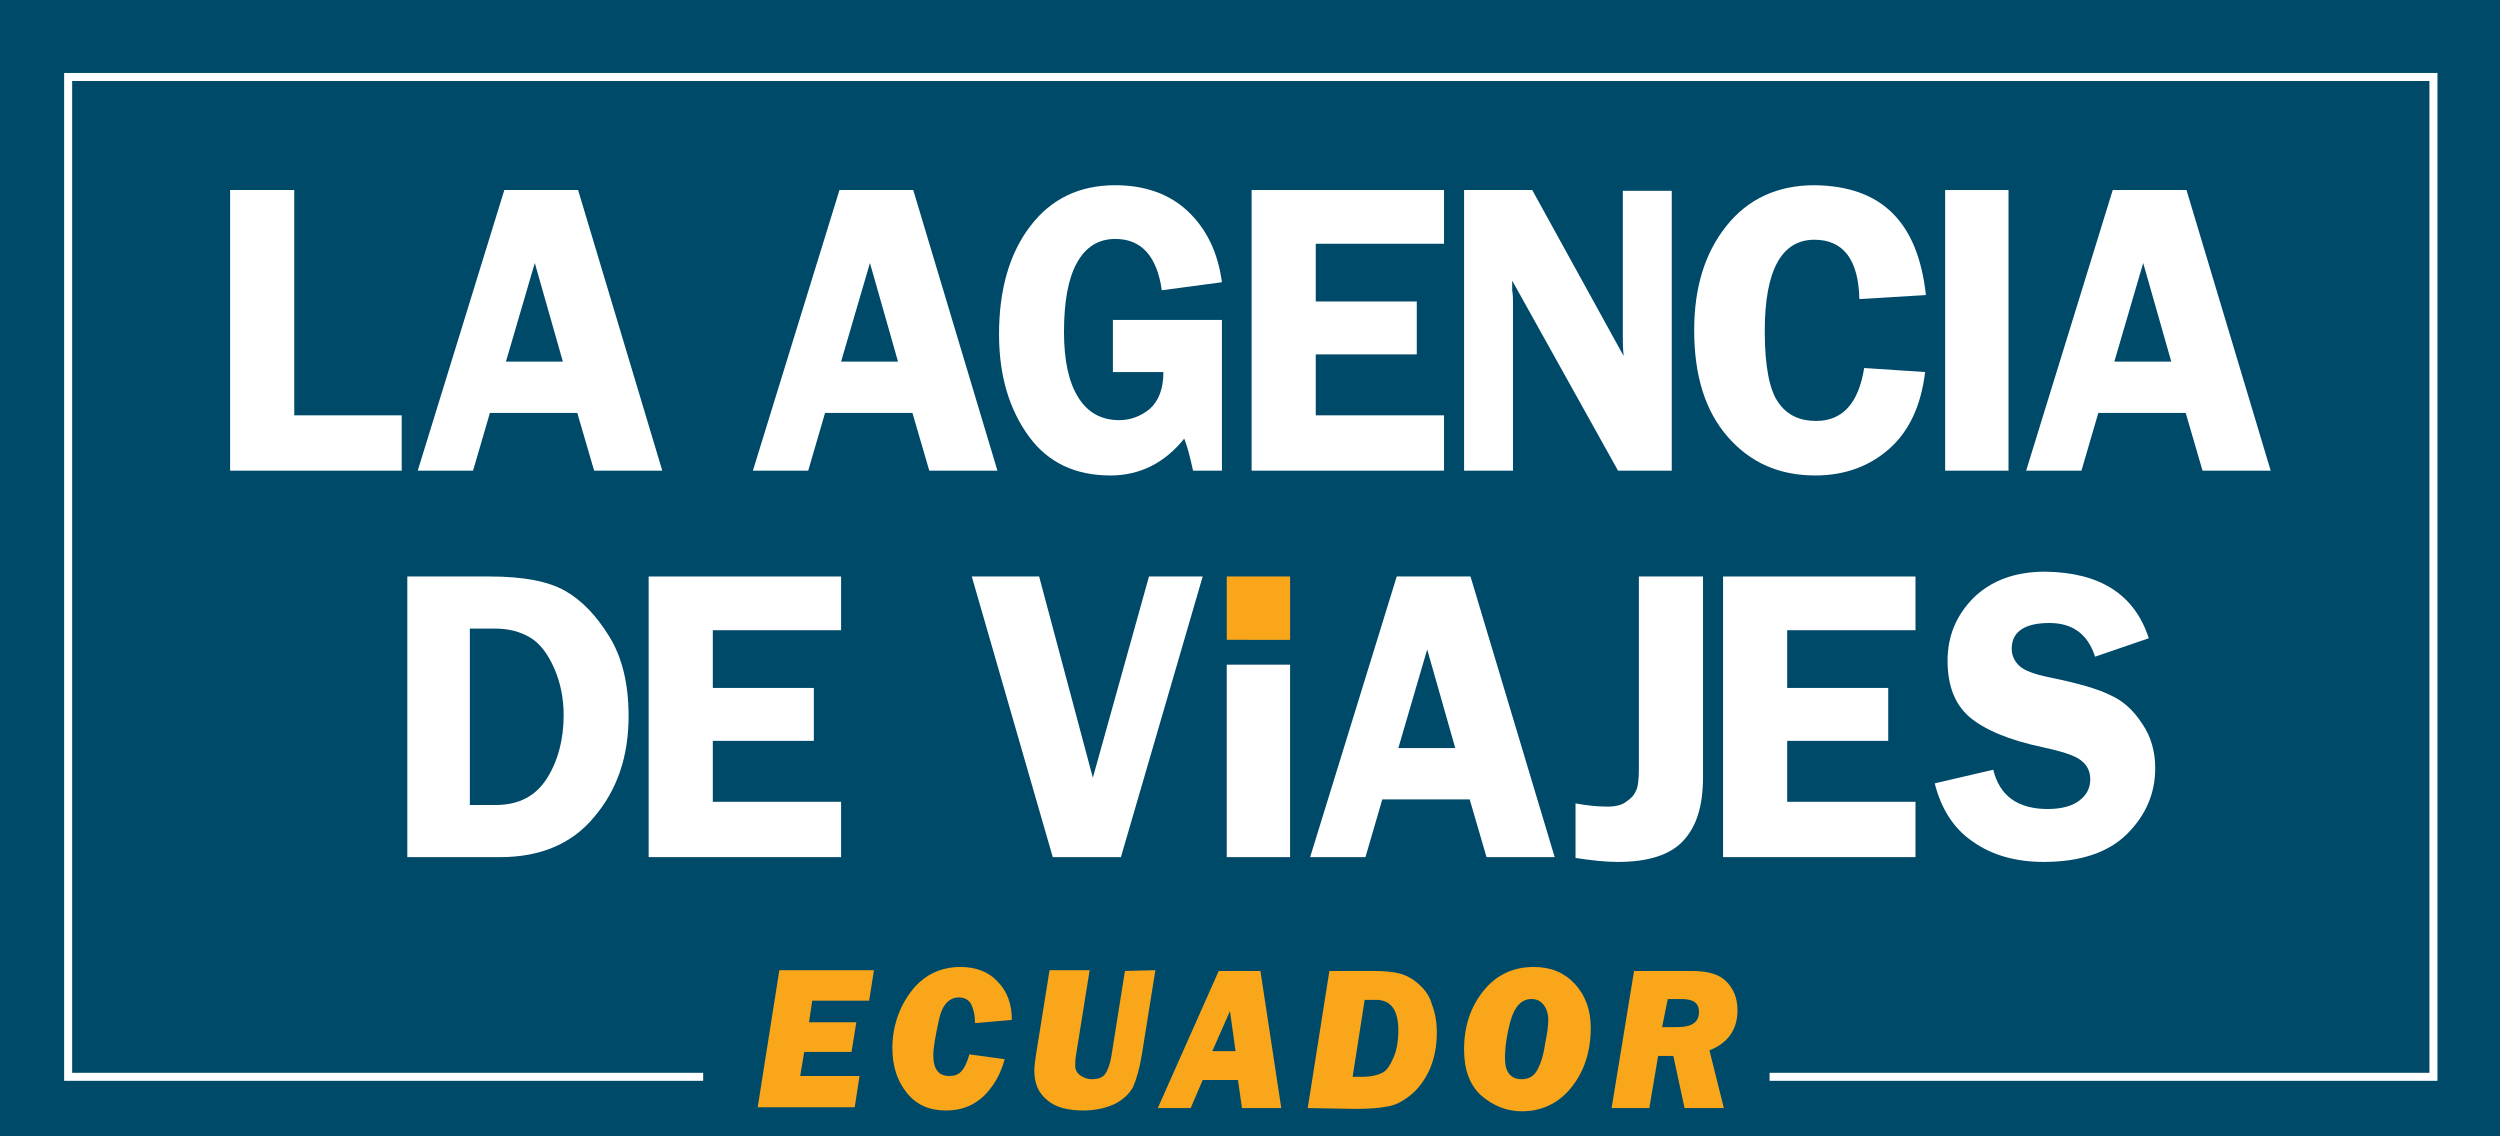
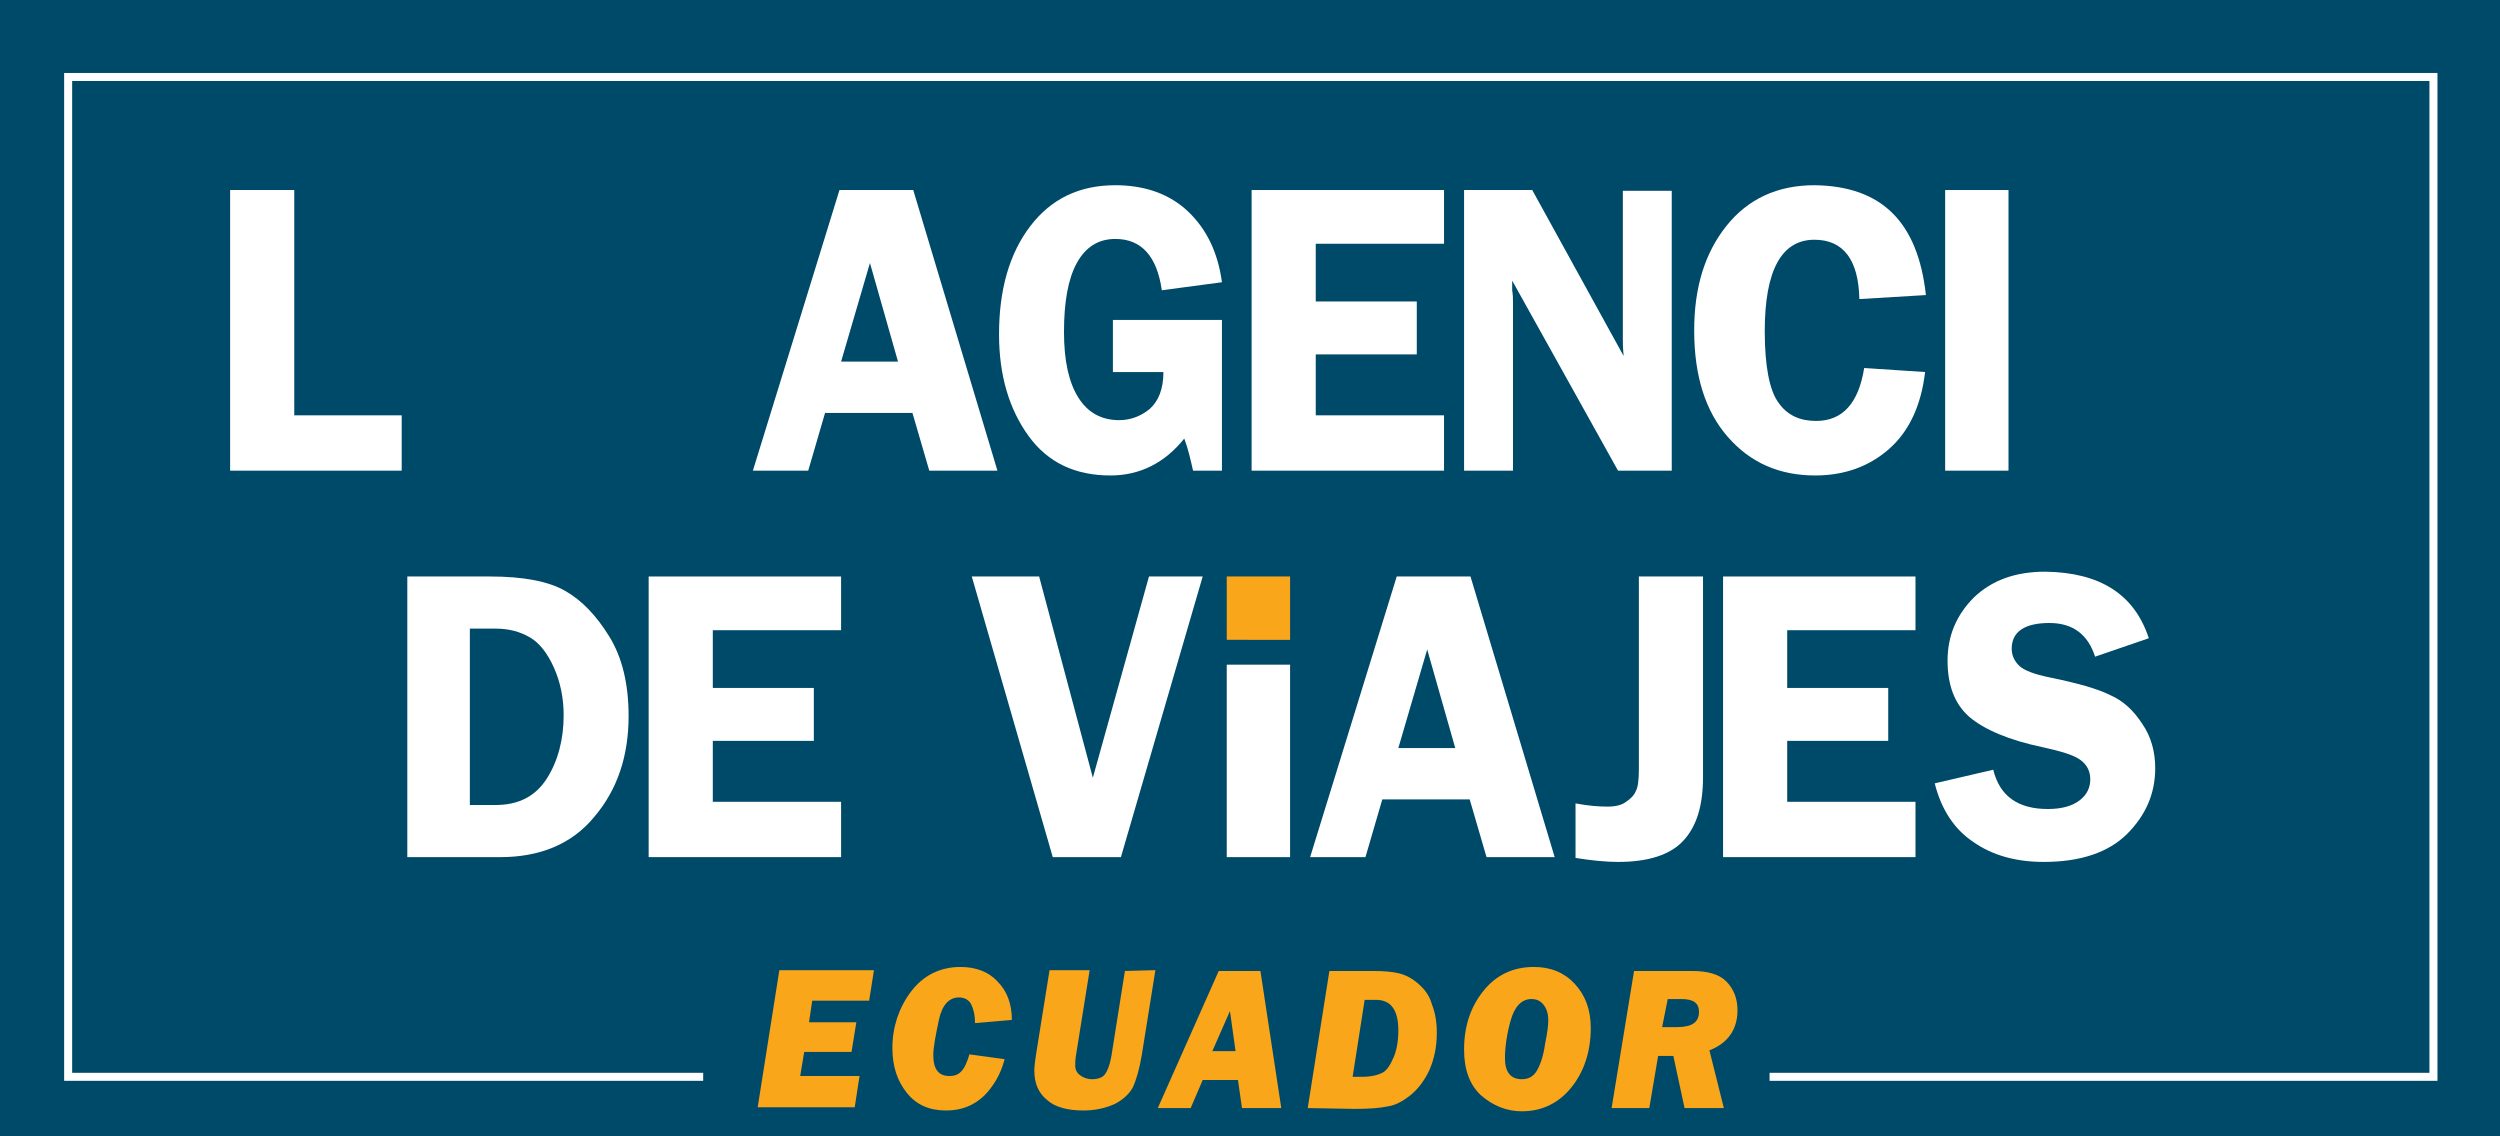
<svg xmlns="http://www.w3.org/2000/svg" version="1.1" id="Layer_1" x="0px" y="0px" viewBox="0 0 311.8 141.7" style="enable-background:new 0 0 311.8 141.7;" xml:space="preserve">
  <style type="text/css">
	.st0{fill-rule:evenodd;clip-rule:evenodd;fill:#004A69;}
	.st1{fill:none;stroke:#FFFFFF;stroke-miterlimit:10;}
	.st2{fill:#FFFFFF;}
	.st3{fill:#FAA61A;}
</style>
  <g>
    <rect class="st0" width="311.8" height="141.7" />
    <rect x="8.5" y="9.6" class="st1" width="295" height="124.7" />
  </g>
  <g>
    <path class="st2" d="M36.7,51.8h13.4v6.9H28.7v-35h8V51.8z" />
-     <path class="st2" d="M72.1,23.7l10.5,35h-8.5L72,51.5H61.1L59,58.7h-6.9l10.8-35H72.1z M63.1,45.1h7.1l-3.5-12.3L63.1,45.1z" />
    <path class="st2" d="M113.9,23.7l10.5,35h-8.5l-2.1-7.2h-10.9l-2.1,7.2h-6.9l10.8-35H113.9z M104.9,45.1h7.1l-3.5-12.3L104.9,45.1z   " />
    <path class="st2" d="M152.4,40v18.7h-3.6c-0.3-1.3-0.6-2.7-1.1-4c-2.4,3-5.5,4.6-9.2,4.6c-4.4,0-7.8-1.6-10.2-4.9   c-2.4-3.3-3.7-7.5-3.7-12.7c0-5.6,1.3-10.1,3.9-13.5s6.1-5.1,10.6-5.1c3.7,0,6.8,1.1,9.1,3.3c2.3,2.2,3.7,5.1,4.2,8.8l-7.5,1   c-0.6-4.2-2.5-6.4-5.8-6.4c-2.1,0-3.7,1-4.8,3c-1.1,2-1.6,4.9-1.6,8.6c0,3.6,0.6,6.3,1.8,8.2c1.2,1.9,2.9,2.8,5.1,2.8   c1.4,0,2.7-0.5,3.8-1.4c1.1-1,1.7-2.5,1.7-4.6h-6.3v-6.5h13.6V40z" />
    <path class="st2" d="M180.1,30.4h-16v7.2h12.6v6.6h-12.6v7.6h16v6.9h-24v-35h24V30.4z" />
    <path class="st2" d="M208.5,23.7v35h-6.7L188.6,35c0,0.6,0,1,0,1.2c0.1,0.6,0.1,1.1,0.1,1.5v21h-6.1v-35h8.5l11.4,20.7   c-0.1-1-0.1-1.8-0.1-2.3V23.8h6.1V23.7z" />
    <path class="st2" d="M240.2,36.8l-8.3,0.5c-0.1-4.9-2-7.4-5.6-7.4c-4.1,0-6.2,3.8-6.2,11.4c0,4.4,0.6,7.4,1.7,8.9   c1.1,1.6,2.7,2.3,4.7,2.3c3.3,0,5.3-2.2,6-6.6l7.6,0.5c-0.5,4.2-2,7.4-4.5,9.6s-5.6,3.3-9.2,3.3c-4.5,0-8.1-1.6-10.9-4.8   c-2.8-3.2-4.2-7.6-4.2-13.3c0-5.3,1.3-9.6,4-13s6.4-5.1,11-5.1C234.7,23.2,239.2,27.7,240.2,36.8z" />
    <path class="st2" d="M250.5,23.7v35h-7.9v-35H250.5z" />
-     <path class="st2" d="M272.7,23.7l10.5,35h-8.5l-2.1-7.2h-10.9l-2.1,7.2h-6.9l10.8-35H272.7z M263.7,45.1h7.1l-3.5-12.3L263.7,45.1z   " />
    <path class="st2" d="M50.9,71.9h10.2c4.2,0,7.3,0.6,9.4,1.8c2.1,1.2,3.9,3.1,5.5,5.7s2.4,5.9,2.4,9.9c0,5-1.4,9.2-4.3,12.6   c-2.8,3.4-6.8,5-11.7,5H50.8v-35H50.9z M58.6,78.4v22h3.2c2.9,0,5-1.1,6.4-3.3c1.4-2.2,2.1-4.9,2.1-7.9c0-2.1-0.4-4.1-1.2-5.9   s-1.8-3.1-3-3.8c-1.2-0.7-2.6-1.1-4.3-1.1L58.6,78.4L58.6,78.4z" />
-     <path class="st2" d="M104.9,78.6h-16v7.2h12.6v6.6H88.9v7.6h16v6.9h-24v-35h24V78.6z" />
+     <path class="st2" d="M104.9,78.6h-16v7.2h12.6v6.6H88.9v7.6h16v6.9h-24v-35h24z" />
    <path class="st2" d="M150,71.9l-10.2,35h-8.5l-10.1-35h8.4l6.7,25.1l7-25.1H150z" />
    <path class="st2" d="M160.9,82.9v24H153v-24H160.9z" />
    <path class="st3" d="M160.9,71.9v7.9H153v-7.9H160.9z" />
    <path class="st2" d="M183.4,71.9l10.5,35h-8.5l-2.1-7.2h-10.9l-2.1,7.2h-6.9l10.8-35H183.4z M174.4,93.3h7.1L178,81L174.4,93.3z" />
    <path class="st2" d="M212.4,71.9v25c0,3.6-0.8,6.2-2.5,8c-1.6,1.7-4.3,2.6-8.1,2.6c-1.6,0-3.4-0.2-5.3-0.5v-6.8   c1.6,0.3,2.9,0.4,4,0.4c1,0,1.8-0.2,2.3-0.6c0.6-0.4,1-0.8,1.2-1.3c0.3-0.5,0.4-1.5,0.4-2.8v-24L212.4,71.9L212.4,71.9z" />
    <path class="st2" d="M238.9,78.6h-16v7.2h12.6v6.6h-12.6v7.6h16v6.9h-24v-35h24V78.6z" />
    <path class="st2" d="M268,79.6l-6.7,2.3c-0.9-2.8-2.8-4.2-5.7-4.2c-3.1,0-4.7,1.1-4.7,3.2c0,0.8,0.3,1.5,0.9,2.1s1.9,1.1,3.9,1.5   c3.4,0.7,5.9,1.4,7.5,2.2c1.6,0.7,2.9,1.9,4,3.6c1.1,1.6,1.6,3.5,1.6,5.5c0,3.2-1.2,5.9-3.5,8.2c-2.3,2.3-5.8,3.5-10.4,3.5   c-3.4,0-6.4-0.8-8.8-2.5c-2.4-1.6-4-4.1-4.8-7.3l7.3-1.7c0.8,3.3,3.1,4.9,6.8,4.9c1.8,0,3.1-0.4,4-1.1s1.3-1.6,1.3-2.6   s-0.4-1.8-1.2-2.4c-0.8-0.6-2.4-1.1-4.7-1.6c-4.3-0.9-7.3-2.2-9.2-3.8c-1.8-1.6-2.7-3.9-2.7-7s1.1-5.7,3.3-7.9   c2.2-2.1,5.1-3.2,8.9-3.2C261.9,71.4,266.2,74.1,268,79.6z" />
  </g>
  <rect x="87.7" y="129.8" class="st0" width="133" height="8.3" />
  <g>
    <path class="st3" d="M107.2,134.2l-0.6,3.9H94.5l2.7-17.1H109l-0.6,3.8h-7.1l-0.4,2.7h5.9l-0.6,3.7h-5.9l-0.5,3H107.2z" />
    <path class="st3" d="M120.9,131.5l4.4,0.6c-0.5,1.9-1.4,3.4-2.6,4.6c-1.3,1.2-2.8,1.8-4.7,1.8c-2.1,0-3.7-0.7-4.9-2.2   c-1.2-1.5-1.8-3.3-1.8-5.6c0-2.6,0.8-5,2.3-7s3.6-3.1,6.2-3.1c1.9,0,3.5,0.6,4.6,1.8c1.2,1.2,1.8,2.8,1.8,4.8l-4.6,0.4   c0-1.1-0.2-1.8-0.5-2.4c-0.3-0.5-0.8-0.8-1.5-0.8c-1.2,0-2.1,0.9-2.5,2.8s-0.7,3.4-0.7,4.4c0,1.8,0.7,2.6,2,2.6   c0.7,0,1.2-0.2,1.6-0.7C120.2,133.3,120.6,132.6,120.9,131.5z" />
    <path class="st3" d="M144.1,121l-1.7,10.6c-0.3,1.8-0.7,3.1-1.1,4c-0.5,0.9-1.3,1.6-2.3,2.1c-1.1,0.5-2.4,0.8-3.9,0.8   c-1.9,0-3.5-0.4-4.5-1.3c-1.1-0.9-1.6-2.1-1.6-3.7c0-0.5,0.1-1.2,0.2-1.9l1.7-10.6h5l-1.7,10.6c-0.1,0.6-0.1,1-0.1,1.3   c0,0.5,0.2,0.9,0.6,1.2c0.4,0.3,0.9,0.5,1.5,0.5c0.7,0,1.3-0.2,1.6-0.6s0.6-1.1,0.8-2.2l1.7-10.7L144.1,121L144.1,121z" />
    <path class="st3" d="M154.4,134.7H150l-1.5,3.5h-4.1l7.6-17.1h5.2l2.6,17.1h-4.9L154.4,134.7z M154.1,131.1l-0.7-5l-2.2,5H154.1z" />
    <path class="st3" d="M163.1,138.2l2.7-17.1h5.5c1.3,0,2.4,0.1,3.2,0.3s1.6,0.6,2.4,1.3c0.8,0.7,1.4,1.5,1.7,2.6   c0.4,1,0.6,2.2,0.6,3.5c0,1.7-0.3,3.2-0.9,4.6c-0.6,1.3-1.4,2.4-2.4,3.2c-1,0.8-2,1.3-2.9,1.4c-0.9,0.2-2.3,0.3-4,0.3L163.1,138.2   L163.1,138.2z M168.7,134.3h1.1c1.2,0,2-0.2,2.6-0.5s1-1,1.4-1.9s0.6-2.1,0.6-3.4c0-2.5-0.9-3.8-2.8-3.8h-1.4L168.7,134.3z" />
    <path class="st3" d="M189.8,138.6c-1.9,0-3.6-0.7-5.1-2c-1.4-1.3-2.1-3.2-2.1-5.7c0-2.9,0.8-5.3,2.4-7.3s3.7-3,6.3-3   c2.1,0,3.8,0.7,5.1,2.1c1.3,1.4,2,3.2,2,5.5c0,2.9-0.8,5.4-2.4,7.4S192.3,138.6,189.8,138.6z M189.8,134.6c0.9,0,1.5-0.4,1.9-1.1   s0.8-1.8,1-3.3c0.3-1.4,0.4-2.4,0.4-2.9c0-0.9-0.2-1.5-0.6-2s-0.9-0.7-1.5-0.7c-1.2,0-2.1,0.9-2.6,2.7c-0.5,1.8-0.7,3.4-0.7,4.7   C187.7,133.7,188.4,134.6,189.8,134.6z" />
    <path class="st3" d="M213.2,131l1.8,7.2h-4.9l-1.4-6.5h-1.9l-1.1,6.5H201l2.8-17.1h7.2c2,0,3.4,0.4,4.3,1.3s1.4,2.1,1.4,3.6   C216.7,128.4,215.5,130.1,213.2,131z M207.3,128.1h1.9c1.8,0,2.7-0.6,2.7-1.9c0-1.1-0.7-1.6-2.2-1.6H208L207.3,128.1z" />
  </g>
</svg>